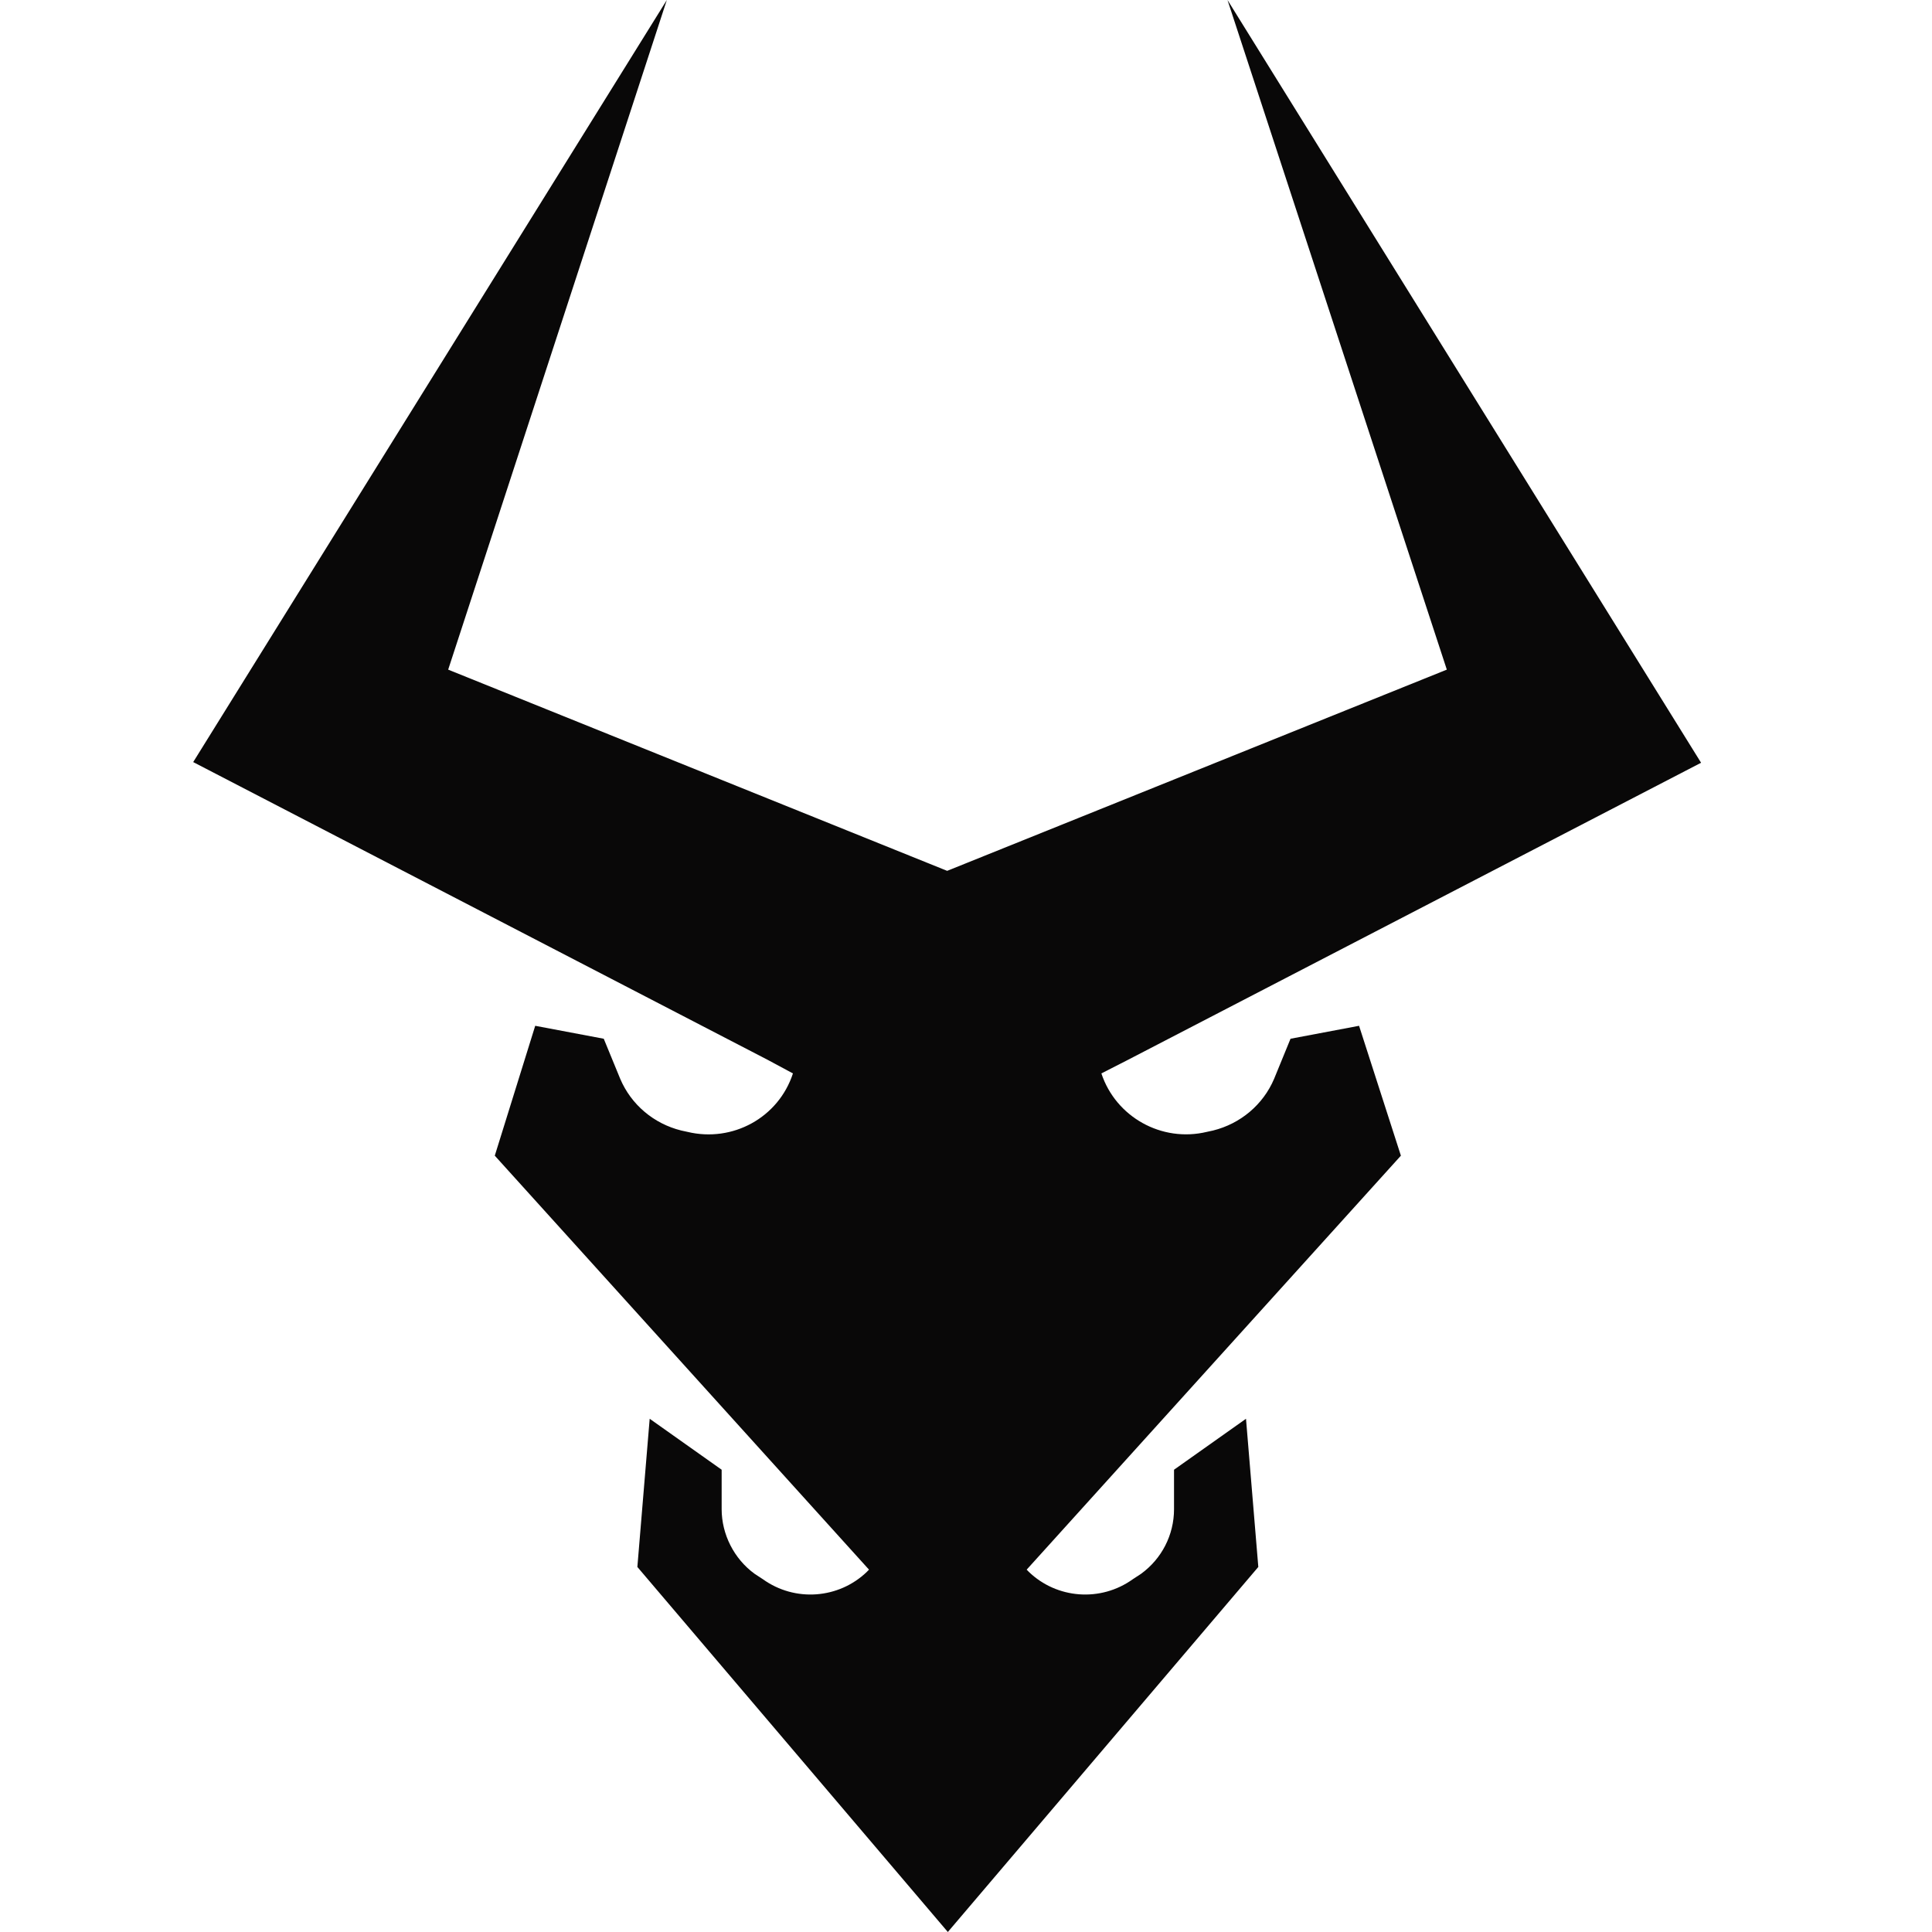
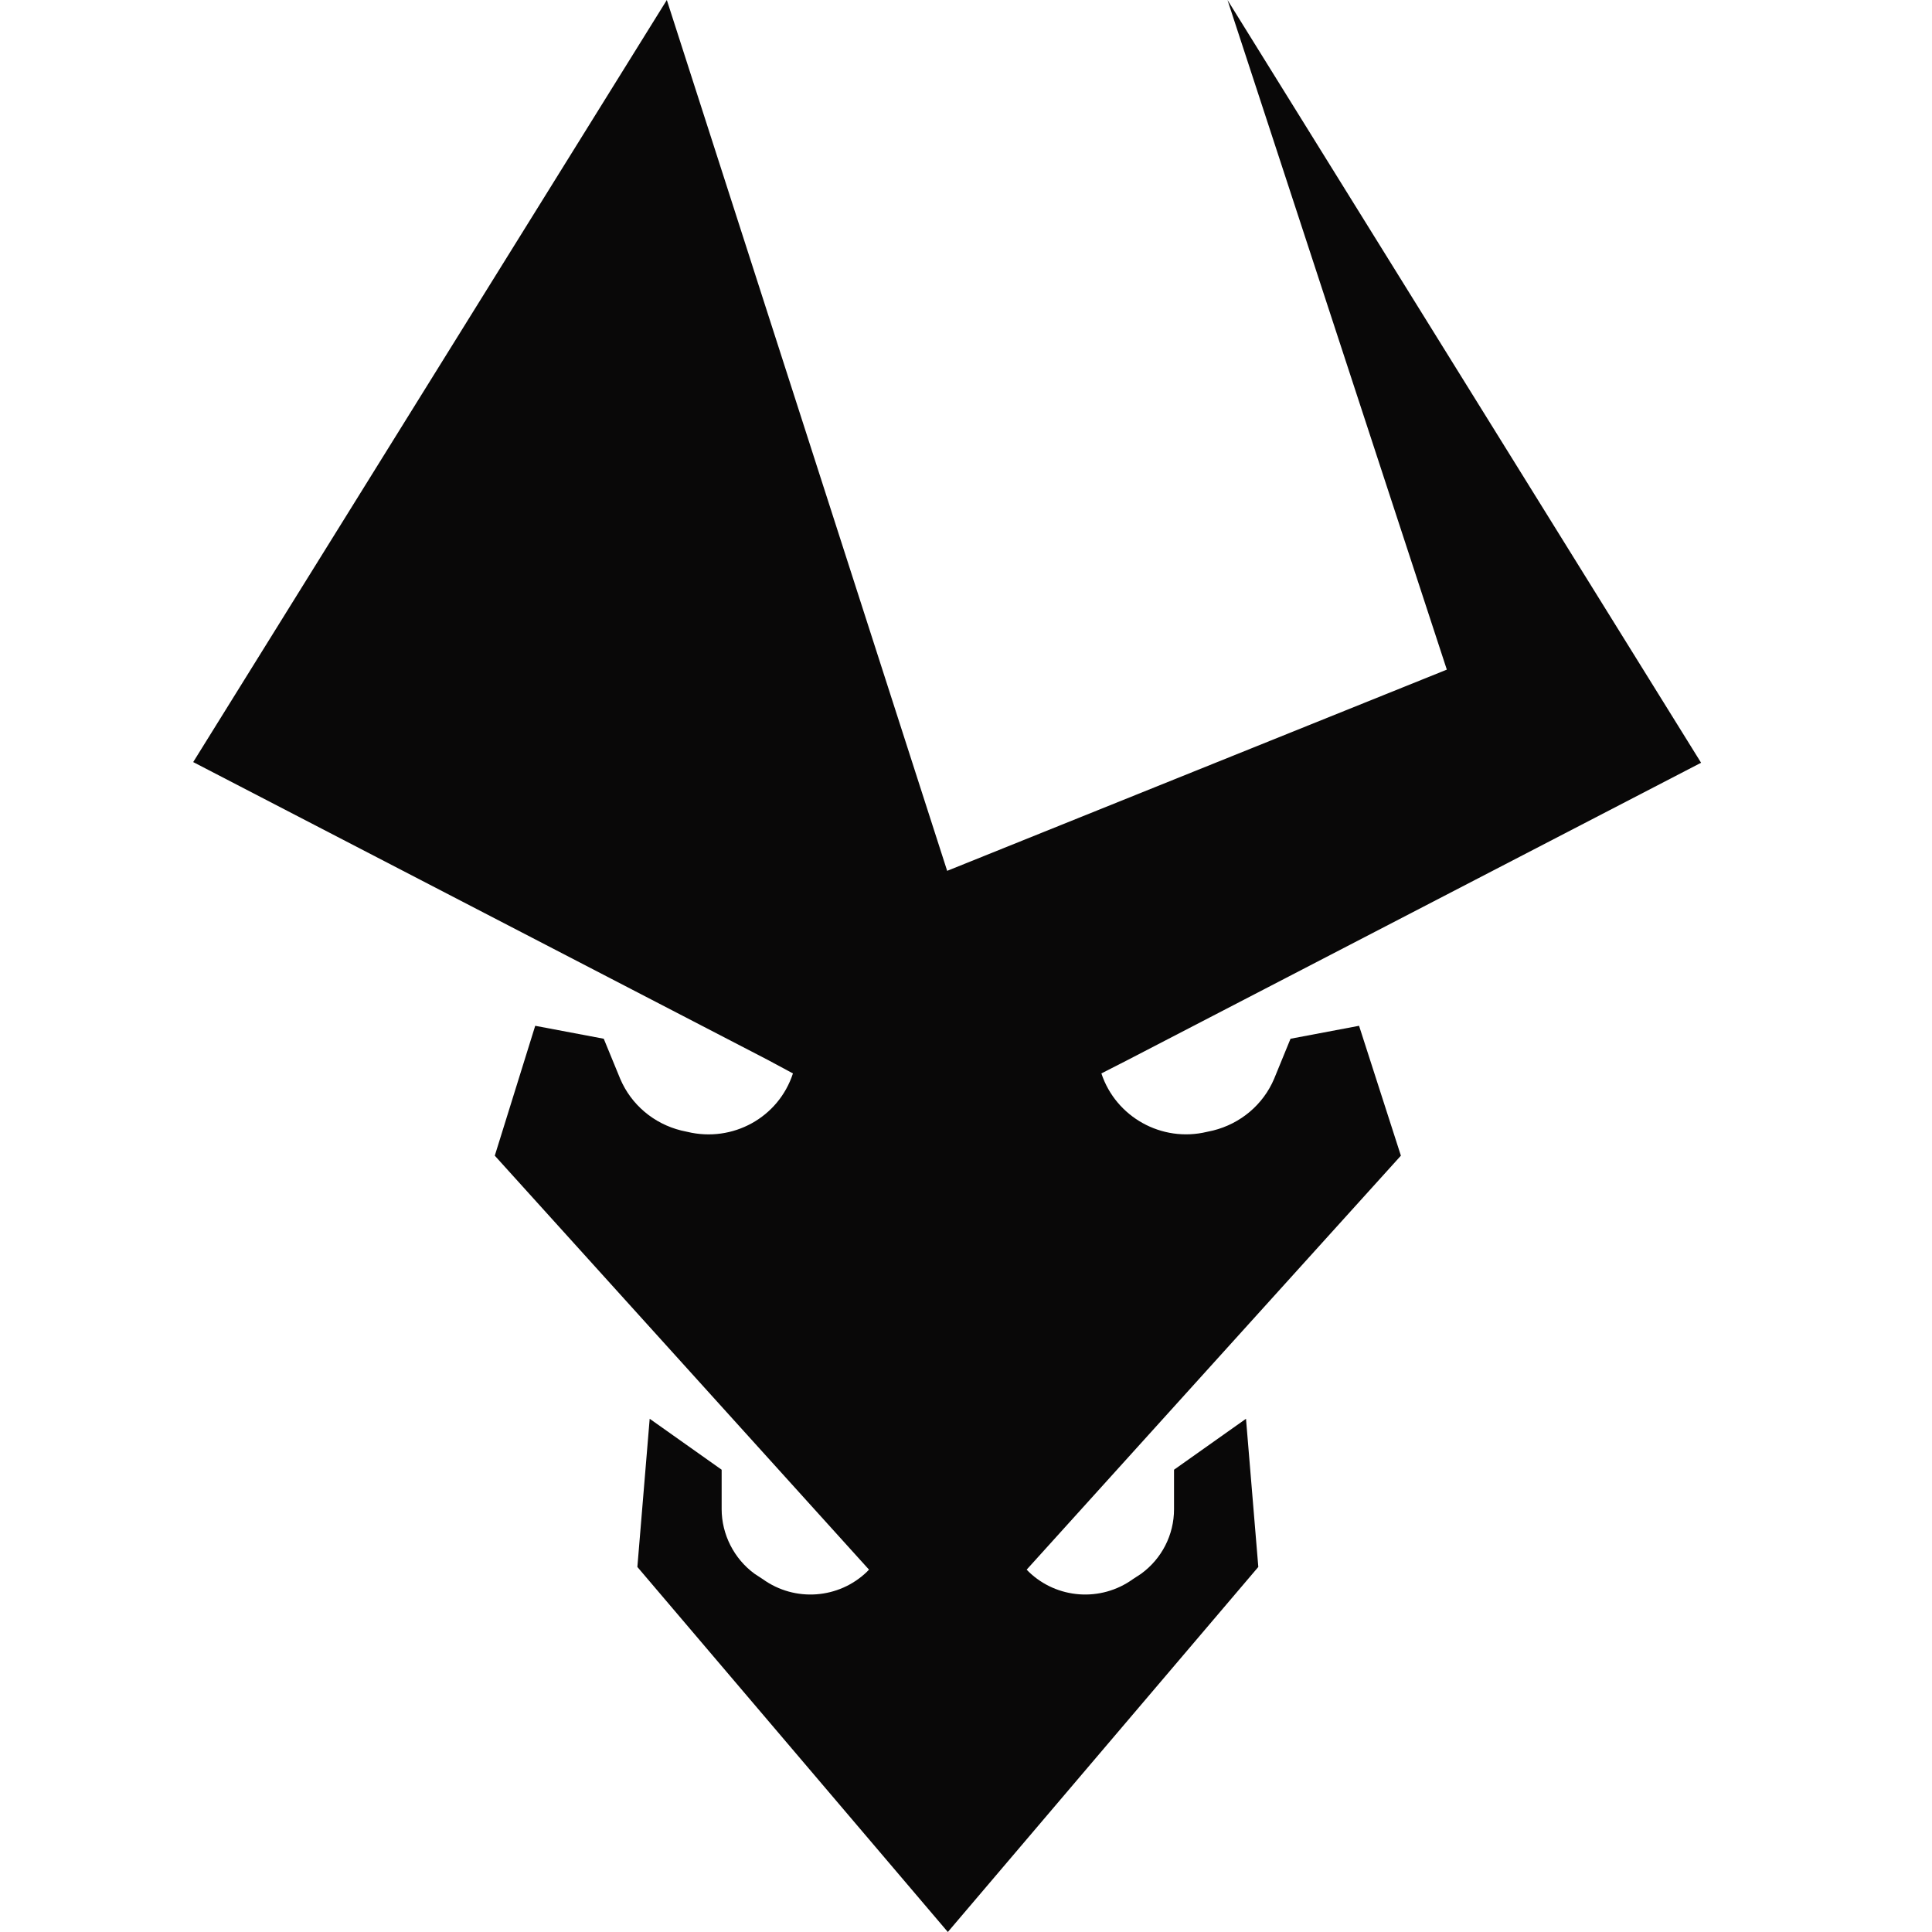
<svg xmlns="http://www.w3.org/2000/svg" width="40" height="40" viewBox="0 0 40 40" fill="none">
-   <path d="M11.081 21.238L12.5 21.506L12.841 22.336C13.068 22.871 13.536 23.265 14.104 23.406L14.232 23.434C15.168 23.659 16.119 23.139 16.417 22.224L15.892 21.942L4 15.778L13.806 0L9.279 13.864L19.61 18.03L29.955 13.864L25.414 0L35.219 15.792L23.328 21.956L22.803 22.224C23.101 23.125 24.051 23.659 24.988 23.434L25.116 23.406C25.683 23.265 26.152 22.871 26.379 22.336L26.719 21.506L28.138 21.238L29.004 23.927L21.256 32.498C21.27 32.512 21.27 32.512 21.284 32.526L21.298 32.541C21.88 33.103 22.788 33.174 23.455 32.695L23.626 32.583C24.051 32.273 24.307 31.78 24.307 31.246V30.429L25.797 29.374L26.052 32.442L19.624 40L13.196 32.442L13.451 29.374L14.941 30.429V31.246C14.941 31.766 15.197 32.273 15.622 32.583L15.793 32.695C16.459 33.174 17.368 33.103 17.95 32.541L17.964 32.526C17.978 32.512 17.978 32.512 17.992 32.498L10.244 23.927L11.081 21.238Z" fill="#090808" />
+   <path d="M11.081 21.238L12.5 21.506L12.841 22.336C13.068 22.871 13.536 23.265 14.104 23.406L14.232 23.434C15.168 23.659 16.119 23.139 16.417 22.224L15.892 21.942L4 15.778L13.806 0L19.61 18.03L29.955 13.864L25.414 0L35.219 15.792L23.328 21.956L22.803 22.224C23.101 23.125 24.051 23.659 24.988 23.434L25.116 23.406C25.683 23.265 26.152 22.871 26.379 22.336L26.719 21.506L28.138 21.238L29.004 23.927L21.256 32.498C21.27 32.512 21.27 32.512 21.284 32.526L21.298 32.541C21.88 33.103 22.788 33.174 23.455 32.695L23.626 32.583C24.051 32.273 24.307 31.78 24.307 31.246V30.429L25.797 29.374L26.052 32.442L19.624 40L13.196 32.442L13.451 29.374L14.941 30.429V31.246C14.941 31.766 15.197 32.273 15.622 32.583L15.793 32.695C16.459 33.174 17.368 33.103 17.95 32.541L17.964 32.526C17.978 32.512 17.978 32.512 17.992 32.498L10.244 23.927L11.081 21.238Z" fill="#090808" />
</svg>